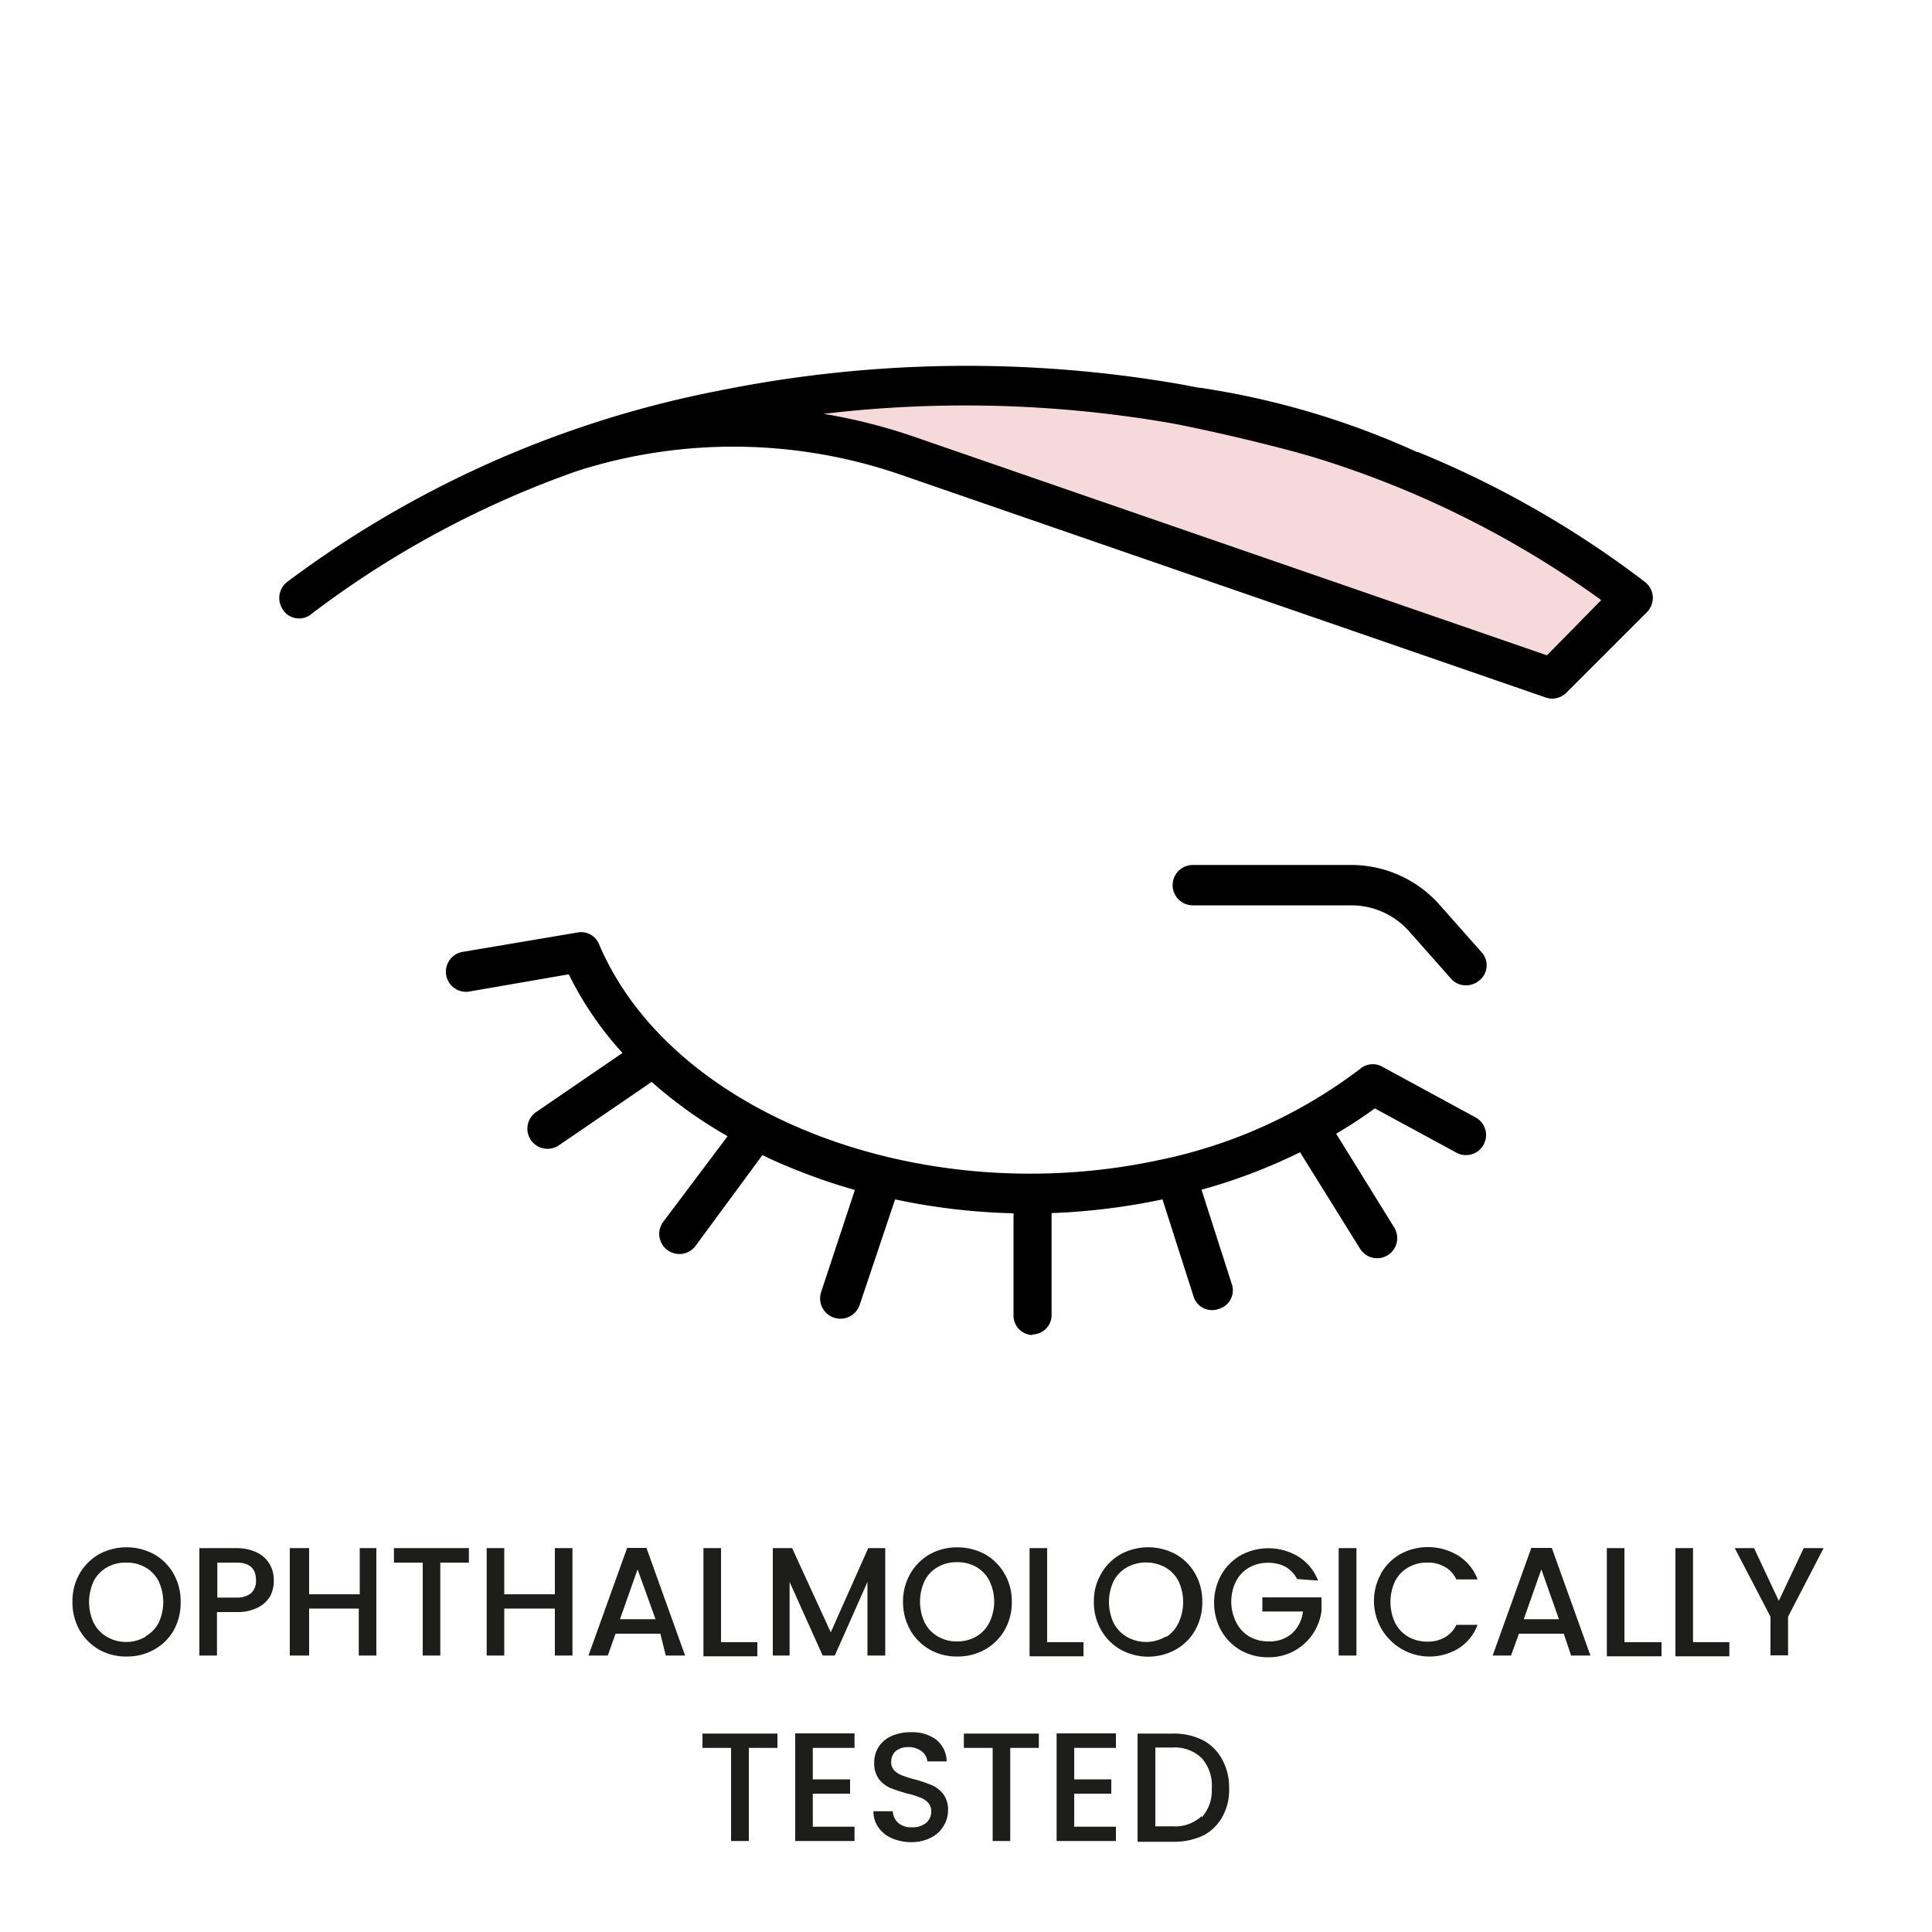
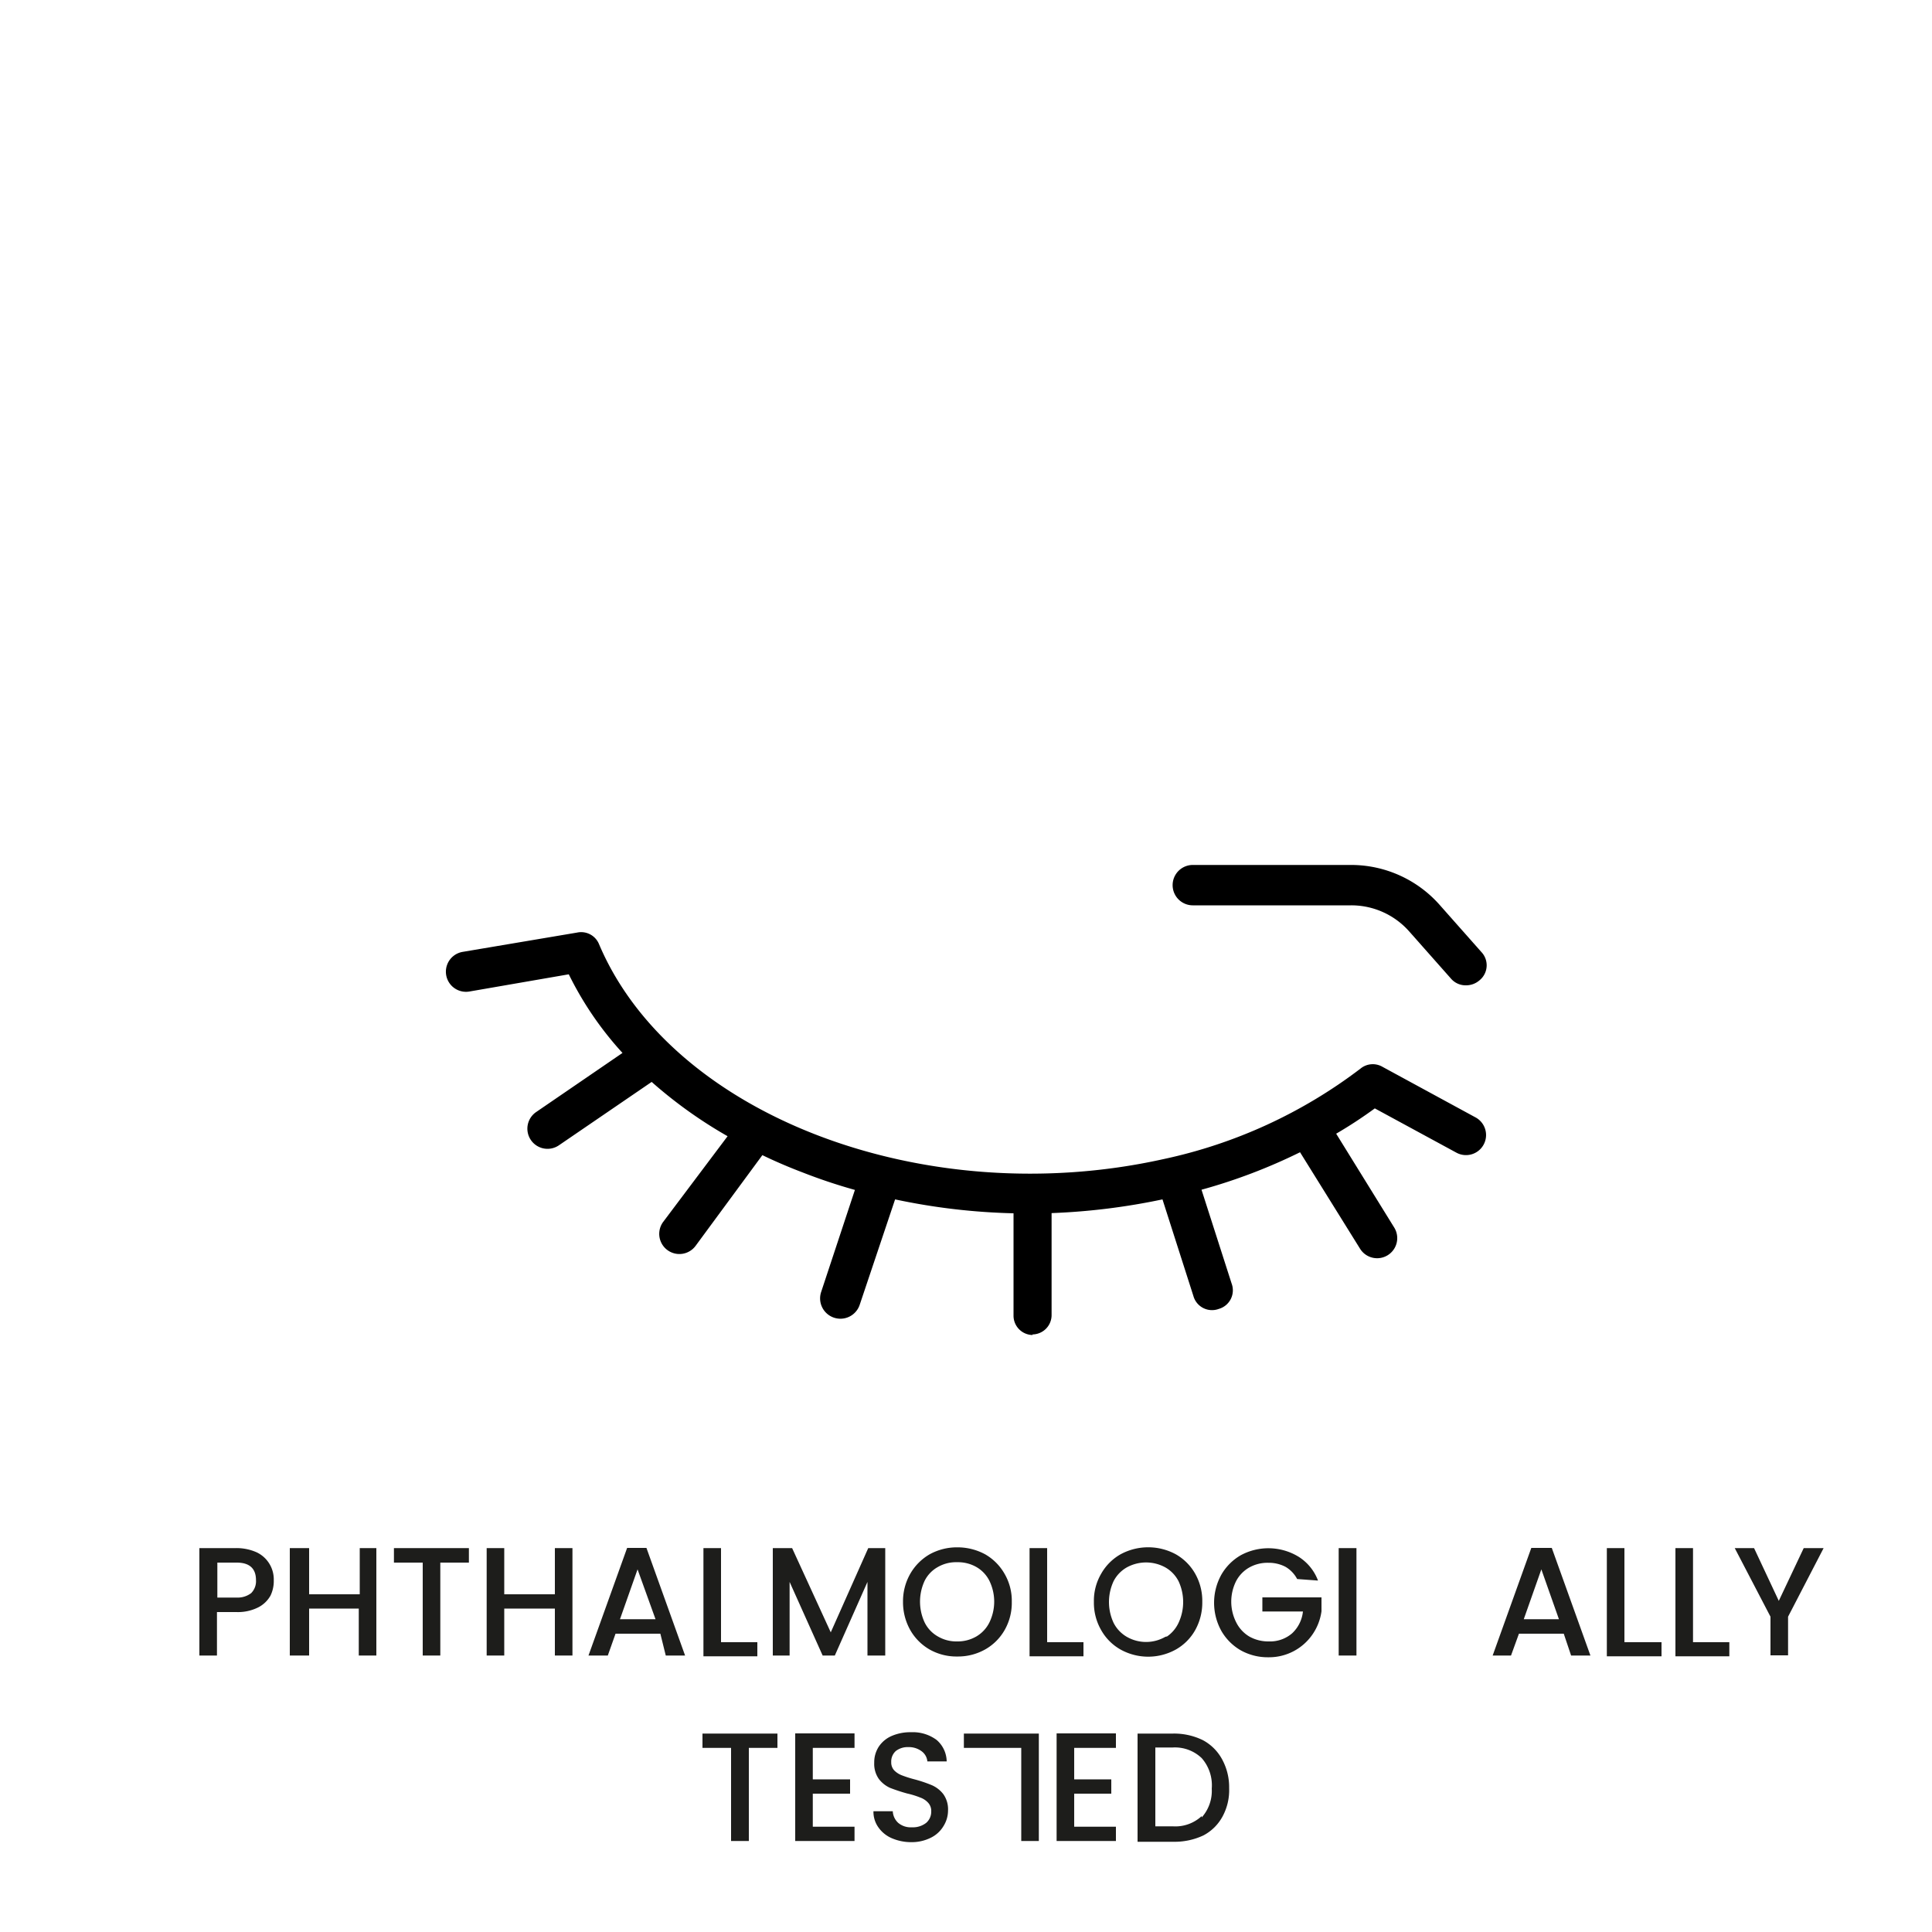
<svg xmlns="http://www.w3.org/2000/svg" viewBox="0 0 100 100" data-name="Livello 1" id="Livello_1">
  <defs>
    <style>.cls-1{fill:#1d1d1b;}.cls-2{fill:#f5d9db;}</style>
  </defs>
-   <path d="M5.12,85.38a2.73,2.73,0,0,1-1-1,2.92,2.92,0,0,1-.37-1.47,2.86,2.86,0,0,1,.37-1.46,2.75,2.75,0,0,1,1-1,3,3,0,0,1,2.86,0,2.66,2.66,0,0,1,1,1,2.86,2.86,0,0,1,.37,1.46A2.92,2.92,0,0,1,9,84.37a2.63,2.63,0,0,1-1,1,2.81,2.81,0,0,1-1.44.37A2.79,2.79,0,0,1,5.12,85.38Zm2.41-.68A1.75,1.75,0,0,0,8.21,84a2.55,2.55,0,0,0,0-2.16,1.73,1.73,0,0,0-.68-.71,1.92,1.92,0,0,0-1-.25,1.91,1.91,0,0,0-1,.25,1.73,1.73,0,0,0-.68.71,2.55,2.55,0,0,0,0,2.16,1.75,1.75,0,0,0,.68.72,2,2,0,0,0,2,0Z" class="cls-1" />
  <path d="M14,82.59a1.51,1.51,0,0,1-.64.61,2.34,2.34,0,0,1-1.13.24h-1v2.25h-.91V80.13H12.2a2.55,2.55,0,0,1,1.09.22,1.55,1.55,0,0,1,.88,1.44A1.72,1.72,0,0,1,14,82.59Zm-1-.13a.87.87,0,0,0,.25-.67c0-.61-.34-.91-1-.91h-1v1.81h1A1.15,1.15,0,0,0,13,82.46Z" class="cls-1" />
  <path d="M19.48,80.13v5.56h-.91V83.26H16v2.43H15V80.13H16v2.39h2.62V80.13Z" class="cls-1" />
  <path d="M24.27,80.13v.75H22.79v4.81h-.91V80.88H20.39v-.75Z" class="cls-1" />
  <path d="M29.63,80.13v5.56h-.91V83.26H26.1v2.43h-.91V80.13h.91v2.39h2.62V80.13Z" class="cls-1" />
  <path d="M34.18,84.56H31.86l-.4,1.13h-1l2-5.57h1l2,5.57h-1Zm-.25-.75L33,81.23l-.91,2.58Z" class="cls-1" />
  <path d="M37.32,85H39.2v.73H36.41V80.13h.91Z" class="cls-1" />
  <path d="M45.82,80.13v5.56H44.9V81.88l-1.69,3.81h-.63l-1.71-3.81v3.81H40V80.13h1l2,4.36,1.94-4.36Z" class="cls-1" />
  <path d="M48.12,85.38a2.7,2.7,0,0,1-1-1,2.93,2.93,0,0,1-.38-1.47,2.86,2.86,0,0,1,.38-1.46,2.73,2.73,0,0,1,1-1,2.92,2.92,0,0,1,1.43-.36,3,3,0,0,1,1.44.36,2.7,2.7,0,0,1,1,1,2.77,2.77,0,0,1,.38,1.46A2.83,2.83,0,0,1,52,84.37a2.67,2.67,0,0,1-1,1,2.86,2.86,0,0,1-1.44.37A2.82,2.82,0,0,1,48.12,85.38Zm2.42-.68a1.73,1.73,0,0,0,.67-.72,2.46,2.46,0,0,0,0-2.16,1.7,1.7,0,0,0-.67-.71,1.92,1.92,0,0,0-1-.25,1.88,1.88,0,0,0-1,.25,1.67,1.67,0,0,0-.68.71,2.55,2.55,0,0,0,0,2.16,1.69,1.69,0,0,0,.68.72,1.89,1.89,0,0,0,1,.26A1.92,1.92,0,0,0,50.54,84.7Z" class="cls-1" />
  <path d="M54.2,85h1.88v.73H53.29V80.13h.91Z" class="cls-1" />
  <path d="M58,85.38a2.63,2.63,0,0,1-1-1,2.83,2.83,0,0,1-.38-1.47,2.77,2.77,0,0,1,.38-1.46,2.66,2.66,0,0,1,1-1,3,3,0,0,1,2.86,0,2.66,2.66,0,0,1,1,1,2.86,2.86,0,0,1,.37,1.46,2.92,2.92,0,0,1-.37,1.47,2.63,2.63,0,0,1-1,1,2.95,2.95,0,0,1-2.86,0Zm2.41-.68A1.75,1.75,0,0,0,61,84a2.55,2.55,0,0,0,0-2.16,1.73,1.73,0,0,0-.68-.71,2.07,2.07,0,0,0-2,0,1.73,1.73,0,0,0-.68.71,2.55,2.55,0,0,0,0,2.16,1.75,1.75,0,0,0,.68.72,2,2,0,0,0,2,0Z" class="cls-1" />
  <path d="M67.14,81.73a1.59,1.59,0,0,0-.6-.63,1.86,1.86,0,0,0-.89-.21,1.92,1.92,0,0,0-1,.25,1.74,1.74,0,0,0-.67.7A2.37,2.37,0,0,0,64,84a1.77,1.77,0,0,0,.67.71,2,2,0,0,0,1,.25,1.75,1.75,0,0,0,1.21-.42,1.8,1.8,0,0,0,.56-1.13H65.34v-.73H68.4v.72a2.77,2.77,0,0,1-.46,1.19,2.73,2.73,0,0,1-2.29,1.19,2.87,2.87,0,0,1-1.43-.36,2.73,2.73,0,0,1-1-1,3,3,0,0,1,0-2.92,2.73,2.73,0,0,1,1-1,3,3,0,0,1,3,.08,2.49,2.49,0,0,1,1,1.23Z" class="cls-1" />
  <path d="M70.21,80.13v5.56h-.92V80.13Z" class="cls-1" />
-   <path d="M71.48,81.44a2.75,2.75,0,0,1,1-1,3,3,0,0,1,3,.08,2.46,2.46,0,0,1,1,1.23h-1.1a1.41,1.41,0,0,0-.6-.65,1.7,1.7,0,0,0-.89-.22,1.91,1.91,0,0,0-1,.25,1.73,1.73,0,0,0-.68.71,2.55,2.55,0,0,0,0,2.16,1.82,1.82,0,0,0,.68.72,2,2,0,0,0,1,.25,1.7,1.7,0,0,0,.89-.22,1.41,1.41,0,0,0,.6-.65h1.1a2.46,2.46,0,0,1-1,1.23,2.88,2.88,0,0,1-4-3.87Z" class="cls-1" />
  <path d="M80.94,84.56H78.62l-.41,1.13h-.95l2-5.57h1.06l2,5.57h-1Zm-.25-.75-.91-2.58-.91,2.58Z" class="cls-1" />
  <path d="M84.08,85H86v.73H83.17V80.13h.91Z" class="cls-1" />
  <path d="M87.63,85h1.88v.73H86.72V80.13h.91Z" class="cls-1" />
  <path d="M94.39,80.13l-1.84,3.55v2h-.91v-2l-1.85-3.55h1l1.28,2.73,1.29-2.73Z" class="cls-1" />
  <path d="M40.24,89.73v.74H38.76v4.82h-.92V90.47H36.36v-.74Z" class="cls-1" />
  <path d="M42.07,90.47V92.1H44v.74H42.07v1.71h2.16v.74H41.16V89.72h3.07v.75Z" class="cls-1" />
  <path d="M46.17,95.15a1.63,1.63,0,0,1-.7-.56,1.38,1.38,0,0,1-.26-.84h1a.87.87,0,0,0,.28.6,1,1,0,0,0,.71.23,1.11,1.11,0,0,0,.74-.23.76.76,0,0,0,.26-.59.62.62,0,0,0-.16-.45,1,1,0,0,0-.41-.27,4.33,4.33,0,0,0-.68-.21,9.08,9.08,0,0,1-.88-.29,1.52,1.52,0,0,1-.58-.46,1.35,1.35,0,0,1-.24-.84,1.48,1.48,0,0,1,.24-.84,1.53,1.53,0,0,1,.67-.55,2.41,2.41,0,0,1,1-.19,2.06,2.06,0,0,1,1.32.4A1.49,1.49,0,0,1,49,91.17H48a.73.73,0,0,0-.29-.52,1.1,1.1,0,0,0-.7-.22,1,1,0,0,0-.64.2.73.73,0,0,0-.24.58.6.6,0,0,0,.15.42,1.11,1.11,0,0,0,.4.26,5.86,5.86,0,0,0,.66.21,7,7,0,0,1,.89.3,1.52,1.52,0,0,1,.6.47,1.35,1.35,0,0,1,.24.84,1.52,1.52,0,0,1-.23.8,1.56,1.56,0,0,1-.66.61,2.21,2.21,0,0,1-1,.23A2.53,2.53,0,0,1,46.17,95.15Z" class="cls-1" />
-   <path d="M53.77,89.73v.74H52.29v4.82h-.91V90.47H49.89v-.74Z" class="cls-1" />
+   <path d="M53.77,89.73v.74v4.82h-.91V90.47H49.89v-.74Z" class="cls-1" />
  <path d="M55.6,90.47V92.1h1.92v.74H55.6v1.71h2.16v.74H54.69V89.72h3.07v.75Z" class="cls-1" />
  <path d="M62.26,90.07a2.44,2.44,0,0,1,1,1,3,3,0,0,1,.36,1.48A2.86,2.86,0,0,1,63.29,94a2.39,2.39,0,0,1-1,1,3.51,3.51,0,0,1-1.56.33H58.88V89.73H60.7A3.38,3.38,0,0,1,62.26,90.07Zm-.06,4a2.06,2.06,0,0,0,.52-1.49A2.13,2.13,0,0,0,62.2,91a2,2,0,0,0-1.5-.55h-.9v4.08h.9A2,2,0,0,0,62.2,94Z" class="cls-1" />
-   <polygon points="41.46 20.91 53.61 20.01 65.3 21.81 79.75 27.45 83.3 30.8 80.6 35.3 46.86 23.61 41.01 21.81 41.46 20.91" class="cls-2" />
  <path d="M53.46,69.1a1,1,0,0,1-1-1V62.8a33,33,0,0,1-6.13-.72L44.5,67.53a1,1,0,1,1-2-.65l1.75-5.29a28,28,0,0,1-2.72-.91c-.71-.27-1.41-.57-2.07-.89L36,64.49a1,1,0,1,1-1.67-1.25l3.33-4.43A23.42,23.42,0,0,1,33.73,56l-4.8,3.28a1,1,0,0,1-1.18-1.72l4.47-3.06a17.39,17.39,0,0,1-2.78-4.07l-5.14.89a1,1,0,1,1-.36-2.05l5.93-1a1,1,0,0,1,1.14.61C34.78,57.76,47.88,62.73,60.2,60a25.66,25.66,0,0,0,10.22-4.69,1,1,0,0,1,1.14-.09l4.82,2.62a1,1,0,0,1-1,1.82l-4.22-2.29a23.22,23.22,0,0,1-2,1.31l3,4.85a1,1,0,1,1-1.76,1.11l-3.11-5a28.77,28.77,0,0,1-5.1,1.94l1.56,4.86a1,1,0,0,1-.67,1.31,1,1,0,0,1-1.31-.67l-1.6-5a33.86,33.86,0,0,1-5.74.71v5.28a1,1,0,0,1-1,1Z" />
  <path d="M75.88,51a1,1,0,0,1-.78-.35l-2.16-2.44a4,4,0,0,0-3-1.35h-8.2a1,1,0,0,1,0-2.09h8.2a6.12,6.12,0,0,1,4.57,2.06l2.16,2.44a1,1,0,0,1-.09,1.47,1.06,1.06,0,0,1-.69.26Z" />
-   <path d="M85.14,30.12A51.12,51.12,0,0,0,73.4,23.4l-.05,0a42.13,42.13,0,0,0-11.23-3.33h0l-.07,0-.83-.16a64.62,64.62,0,0,0-24,.31A54.64,54.64,0,0,0,14.89,30.1a1.05,1.05,0,0,0-.31,1.35,1,1,0,0,0,1.55.32,50.18,50.18,0,0,1,13.8-7.41,26.59,26.59,0,0,1,16.66.2L80,36.1a1,1,0,0,0,.34.06,1.05,1.05,0,0,0,.74-.31l4.16-4.16a1.08,1.08,0,0,0,.31-.81A1.06,1.06,0,0,0,85.14,30.12Zm-5.07,3.8L47.27,22.59a28.93,28.93,0,0,0-4.64-1.17,62.3,62.3,0,0,1,18.19.52c.77.15,3.26.66,6.21,1.45l.85.24a50.68,50.68,0,0,1,15,7.43Z" />
</svg>